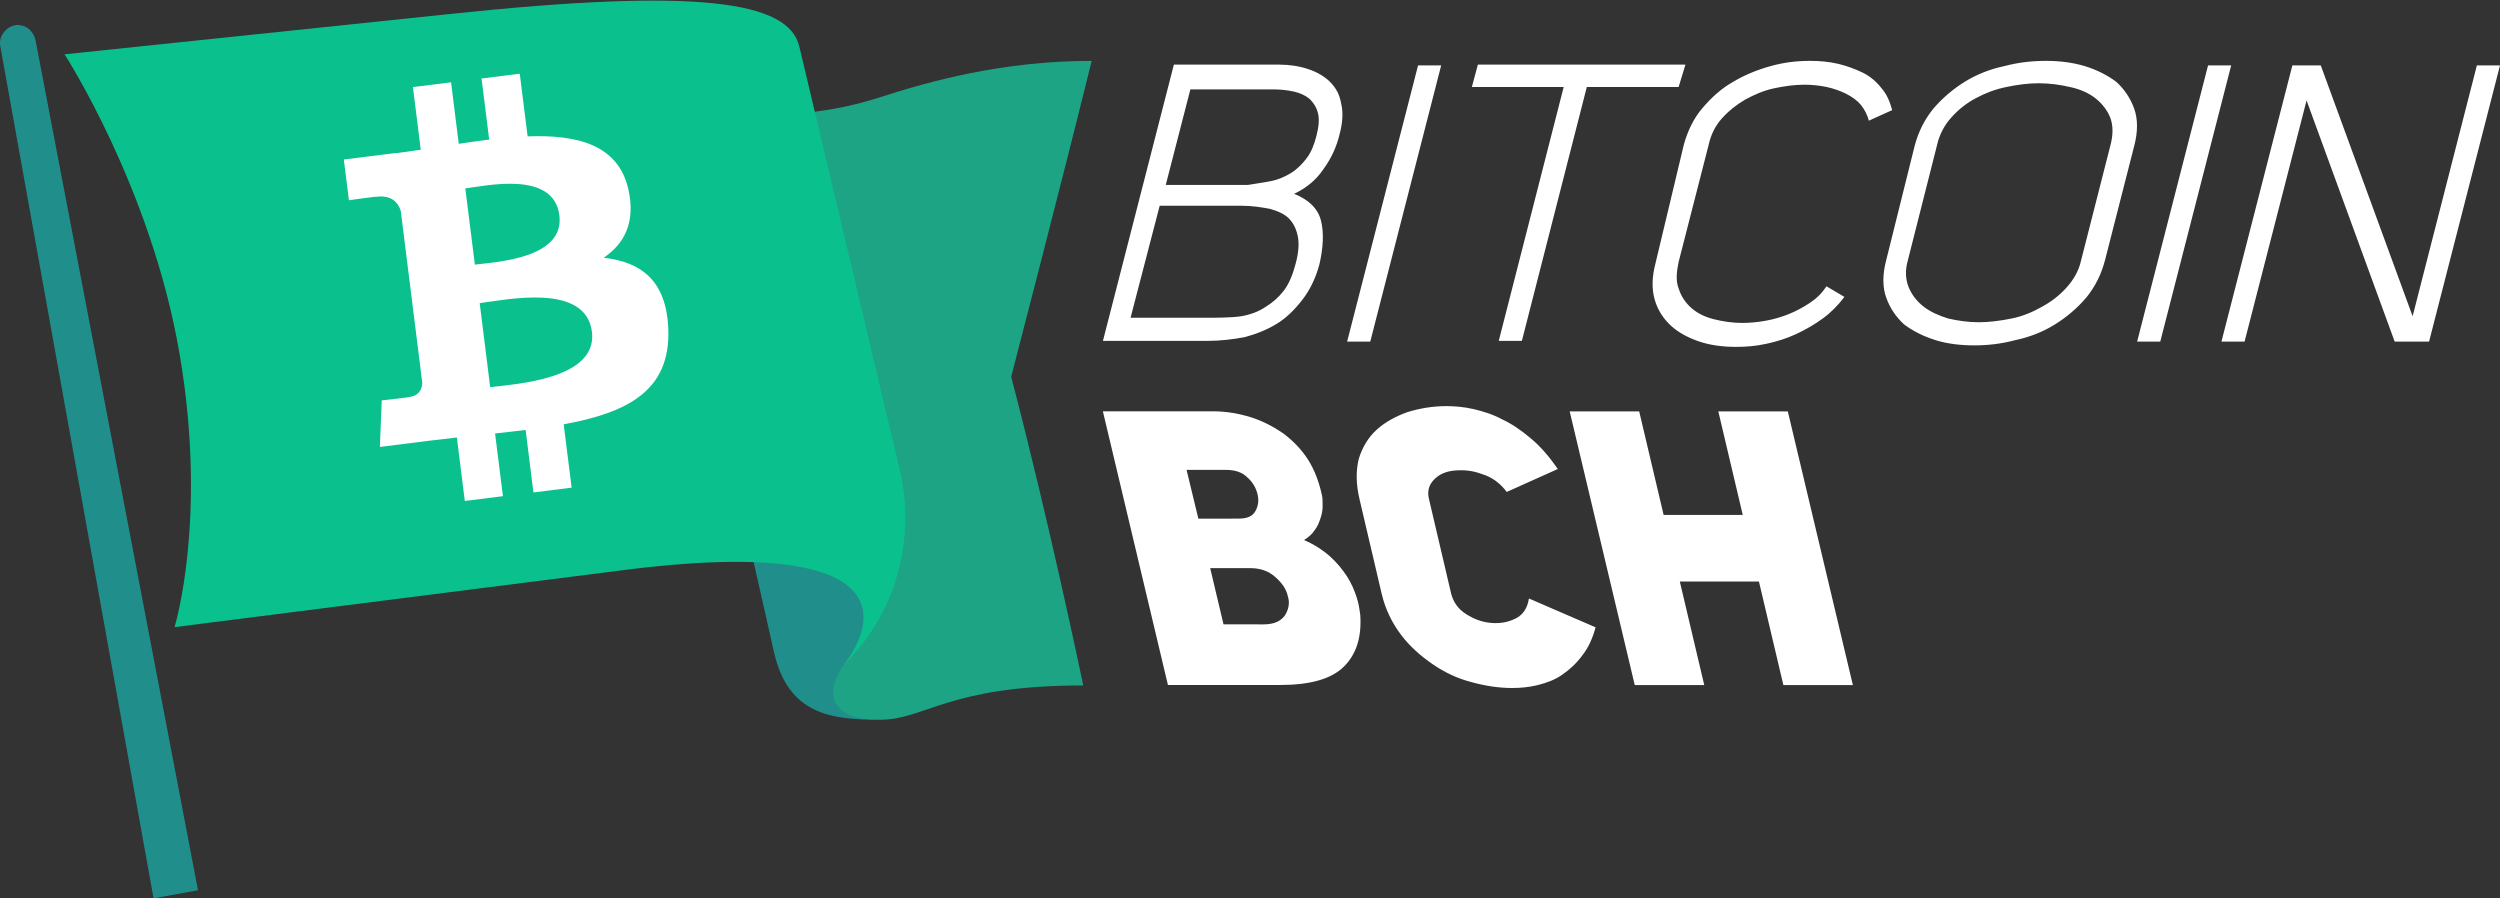
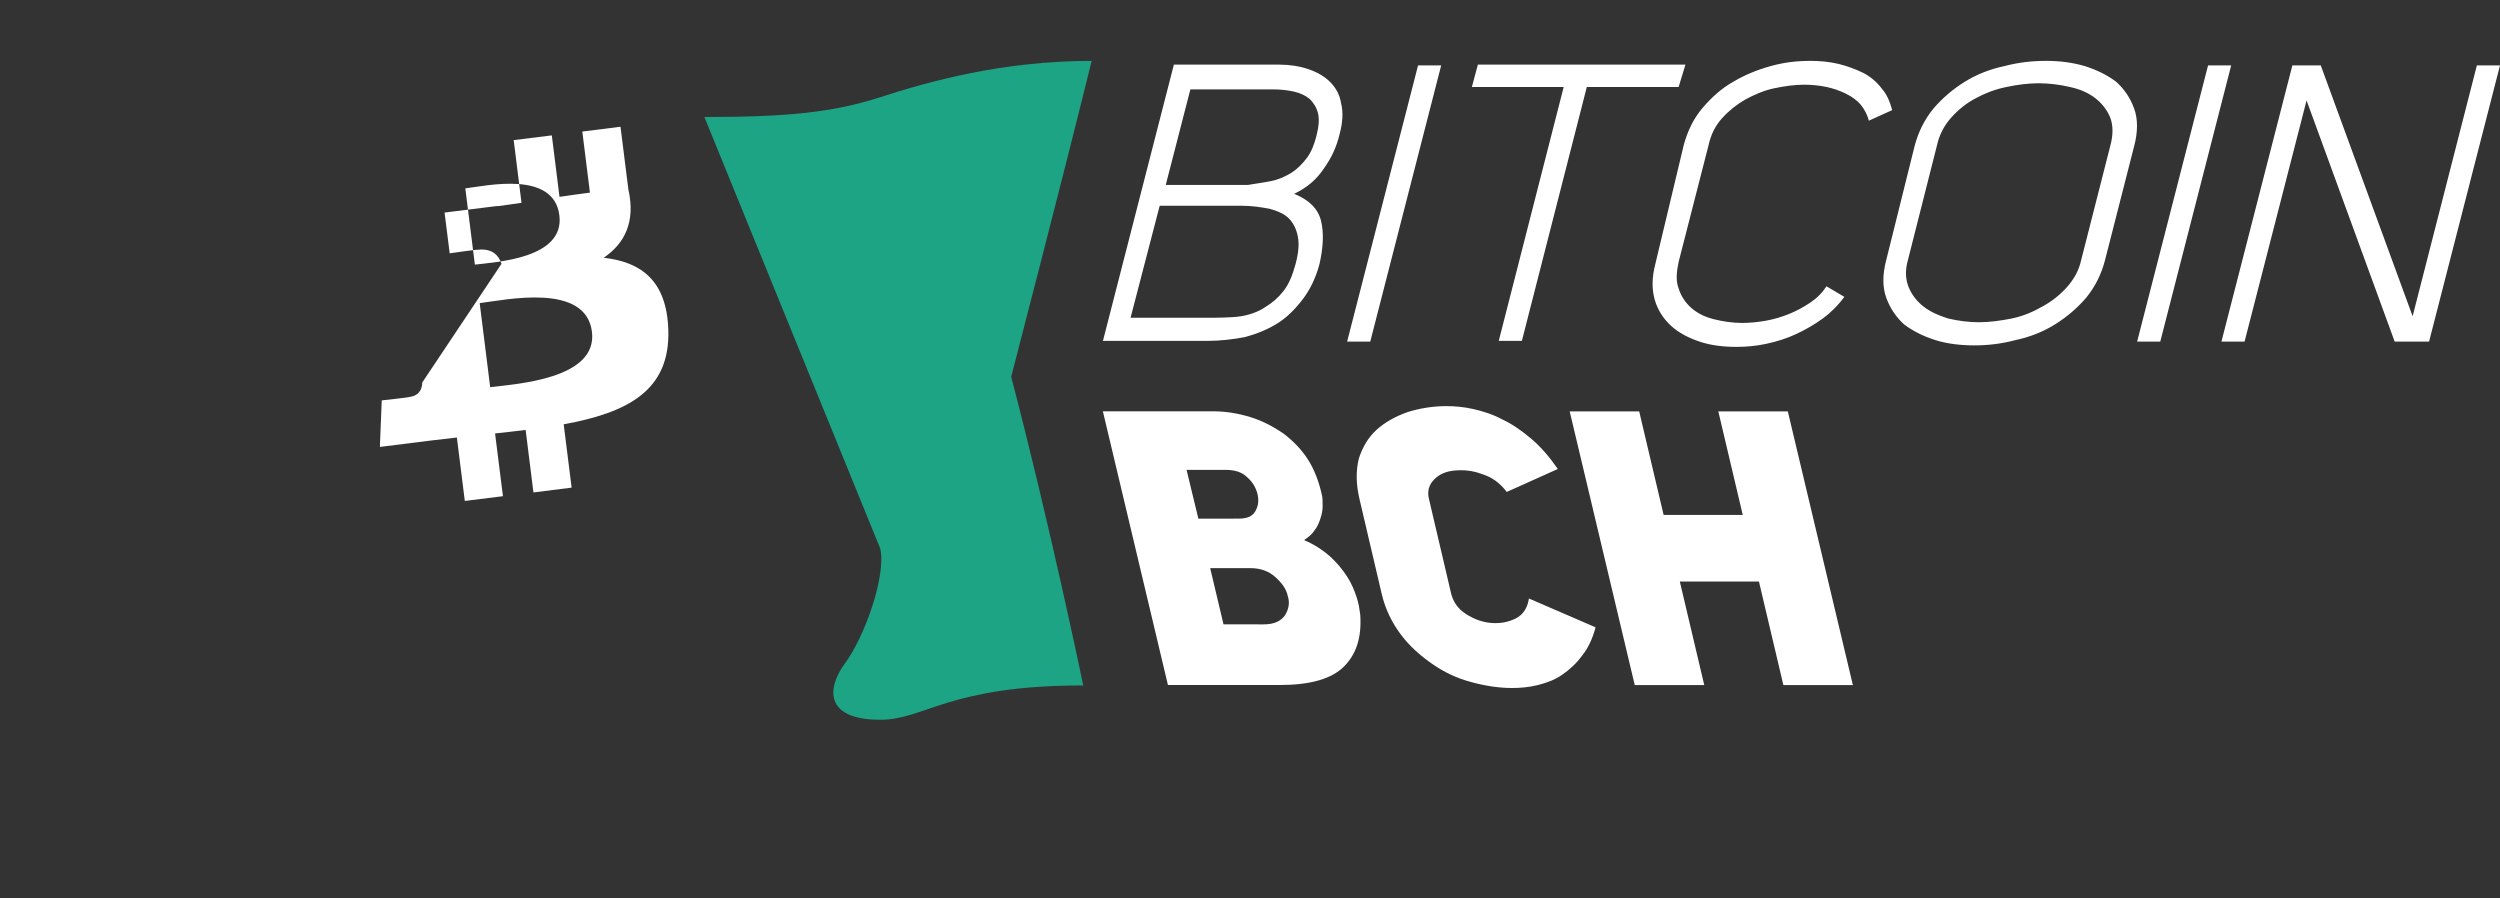
<svg xmlns="http://www.w3.org/2000/svg" width="4000" height="1437">
  <rect width="100%" height="100%" fill="#333333" stroke="none" />
  <g fill-rule="nonzero" fill="none">
-     <path d="M1408.3 1151.6c-76.1 0-147.3-6.9-170-108.7l-32.6-144.3s96.9 0 144.3 30.6c38.6 24.7 48.4 68.2 15.8 115.7-73.2 106.7 42.5 106.7 42.5 106.7z" fill="#208F8C" />
    <path d="M1408.3 1151.6c72 0 108.4-54.9 324.9-54.9 0 0-53.5-258.3-115.3-493.8 0 0 85.3-328.5 128.8-505.5-142.9 0-259.8 32.7-338.3 58.1-76.7 24.8-150.4 31.7-281.4 31.7l281.4 690.5c9.9 42.5-24.7 141.4-57.3 184.9-26.9 36.6-33.8 89 57.2 89z" fill="#1DA485" />
    <g fill="#FFF">
      <path d="M2115 791.9c1.2 4.7 1.2 10.7 1.2 17.8 0 7.1-1.2 13-3.6 20.1-2.4 7.1-4.7 13-9.5 18.9-3.6 5.9-9.5 10.7-16.6 15.4 16.6 7.1 30.8 16.6 41.4 26 11.8 10.7 20.1 21.3 27.2 32 7.1 10.7 11.8 22.5 15.4 33.1 3.6 10.6 4.7 20.1 5.9 28.4 2.4 35.5-5.9 62.7-26 82.8-20.1 20.1-54.4 29.6-103 29.6h-178.7l-104.1-437.9H1941c21.3 0 41.4 3.6 60.4 9.5 18.9 5.9 36.7 15.4 52.1 26 15.4 11.8 28.4 24.9 39.1 41.4 10.6 16.7 17.7 35.6 22.4 56.9zm-133.7 37.9c14.2 0 22.5-3.6 27.2-11.8 4.7-8.3 5.9-16.6 3.6-27.2-2.4-9.5-7.1-18.9-16.6-27.2-8.3-8.3-20.1-11.8-34.3-11.8h-62.7l18.9 78.1 63.9-.1zm40.2 169.2c16.6 0 27.2-4.7 34.3-14.2 5.9-9.5 8.3-20.1 4.7-30.8-2.4-11.8-9.5-21.3-20.1-30.8-10.6-9.5-23.7-14.2-40.2-14.2h-63.9l21.3 89.9 63.9.1zM2552.9 1003.7c-4.7 17.8-11.8 33.1-21.3 45-9.5 13-20.1 22.5-32 30.8-11.8 8.3-24.9 13-39.1 16.6-14.2 3.6-28.4 4.7-41.4 4.7-21.3 0-43.8-3.6-65.1-9.5-22.5-5.9-42.6-15.4-61.5-28.4-18.9-13-36.7-28.4-50.9-47.3-14.2-18.9-24.9-40.2-30.8-65.1L2175.3 799c-5.9-24.9-5.9-46.2-1.2-65.1 5.9-18.9 15.4-34.3 28.4-46.2 13-11.8 29.6-21.3 49.7-28.4 18.9-5.9 40.2-9.5 61.5-9.5 14.2 0 28.4 1.2 43.8 4.7 15.4 3.6 30.8 8.3 46.2 16.6 15.4 7.1 30.8 17.8 46.2 30.8 15.4 13 29.6 29.6 42.6 48.5l-81.7 36.7c-10.7-14.2-23.7-23.7-39.1-28.4-15.4-5.9-29.6-7.1-43.8-5.9-14.2 1.2-24.9 5.9-33.1 14.2-8.3 8.3-11.8 18.9-8.3 32l35.5 151.5c3.6 13 10.7 23.7 23.7 32s26 13 40.2 14.2c14.2 1.2 27.2-1.2 39.1-7.1 11.8-5.9 18.9-16.6 21.3-32l106.6 46.1zM2726.8 1096.1h-111.2l-104.1-437.9h111.2l39.1 165.7h126.6l-39.1-165.7h111.2l104.1 437.9h-111.2l-39.1-165.7h-126.6z" />
    </g>
    <g fill="#FFF">
      <path d="M2070.6 310.1c23.9 9.6 38.2 23.9 43 43 4.8 19.1 3.6 43-2.4 69.3-6 22.7-15.5 41.8-27.5 57.3s-25.1 28.7-40.6 38.2c-15.5 9.6-33.5 16.7-51.4 21.5-19.1 3.6-39.4 6-59.7 6h-167.3l113.5-442h168.5c16.7 0 32.3 2.4 46.6 7.2 14.3 4.8 26.3 11.9 34.6 20.3 9.6 9.6 15.5 20.3 17.9 34.6 3.6 14.3 2.4 31.1-2.4 49-4.8 20.3-13.1 38.2-25.1 55-11.9 17.9-27.4 31-47.7 40.6zM1985.7 506c14.3-2.4 27.5-7.2 38.2-14.3 11.9-7.2 21.5-15.5 29.9-26.3 8.4-10.8 14.3-25.1 19.1-43 4.8-17.9 6-32.3 3.6-44.2-2.4-11.9-7.2-21.5-14.3-28.7-7.1-7.2-17.9-11.9-31.1-15.5-13.1-2.4-27.5-4.8-44.2-4.8h-131.4l-46.6 179.2h131.4s31.1 0 45.4-2.4zm47.8-216.2c11.9-2.4 22.7-7.2 32.3-13.1 9.6-6 17.9-14.3 25.1-23.9 7.2-9.6 11.9-21.5 15.5-35.8 3.6-14.3 4.8-26.3 2.4-35.8-2.4-9.6-7.2-16.7-13.1-22.7-7.2-6-15.5-9.6-25.1-11.9-10.8-2.4-21.5-3.6-34.6-3.6h-131.4l-39.4 152.9h131.4c-.1-.2 25-3.7 36.9-6.1zM2192.4 546.6h-37l113.5-442h37zM2685.8 139.2h-146.9L2435 545.4h-37l103.9-406.2H2355l9.6-35.8h332.1zM2694.2 231.2c6-21.5 15.5-41.8 29.9-58.5 14.3-16.7 29.9-31.1 49-41.8 17.9-10.8 38.2-19.1 59.7-25.1s41.8-8.4 63.3-8.4c15.5 0 29.9 1.2 45.4 4.8 14.3 3.6 27.5 8.4 39.4 14.3 11.9 6 21.5 14.3 29.9 25.1 8.4 9.6 13.1 21.5 16.7 34.6l-37 16.7v1.2c-2.4-9.6-7.2-19.1-13.1-26.3-6-7.2-14.3-13.1-23.9-17.9-9.6-4.8-20.3-8.4-31.1-10.8-11.9-2.4-23.9-3.6-35.8-3.6-15.5 0-32.3 2.4-49 6-16.7 3.6-32.3 10.8-45.4 17.9-14.3 8.4-26.3 17.9-37 29.9-10.8 11.9-17.9 26.3-21.5 43l-47.8 186.4c-3.6 16.7-4.8 31.1 0 43 3.6 11.9 10.8 22.7 20.3 31.1 9.6 8.4 21.5 14.3 35.8 17.9 14.3 3.6 29.9 6 45.4 6 11.9 0 25.1-1.2 38.2-3.6 13.1-2.4 25.1-6 37-10.8 11.9-4.8 22.7-10.8 33.5-17.9 10.8-7.2 19.1-15.5 26.3-26.3L2951 475c-9.6 13.1-21.5 25.1-34.6 34.6-13.1 9.6-27.5 17.9-43 25.1-15.5 7.2-31.1 11.9-47.8 15.5-16.7 3.6-32.3 4.8-47.8 4.8-20.3 0-40.6-2.4-58.5-8.4s-33.5-14.3-45.4-25.1c-11.9-10.8-21.5-25.1-26.3-41.8-4.8-16.7-4.8-35.8 1.2-58.5l45.4-190zM3063.4 233.6c6-22.7 15.5-41.8 29.9-59.7 14.3-16.7 31.1-31.1 50.2-43 19.1-11.9 40.6-20.3 63.3-25.1 22.7-6 44.2-8.4 66.9-8.4 21.5 0 41.8 2.4 62.1 8.4 19.1 6 35.8 14.3 50.2 25.1 13.1 11.9 22.7 26.3 28.7 43s6 37 0 59.7L3368 416.4c-6 22.7-15.5 41.8-29.9 59.7-14.3 16.7-31.1 31.1-50.2 43-19.1 11.9-40.6 20.3-63.3 25.1-22.7 6-44.2 8.4-65.7 8.4s-43-2.4-62.1-8.4-35.8-14.3-50.2-25.1c-13.1-11.9-22.7-26.3-28.7-43s-6-37 0-59.7l45.5-182.8zm-10.8 182.8c-4.8 16.7-3.6 31.1 1.2 43 4.8 11.9 13.1 22.7 23.9 31.1 10.8 8.4 23.9 14.3 39.4 19.1 15.5 3.6 32.3 6 49 6 16.7 0 34.6-2.4 52.6-6 17.9-3.6 34.6-10.8 49-19.1 15.5-8.4 28.7-19.1 39.4-31.1s19.1-26.3 22.7-43l46.6-182.8c4.8-17.9 4.8-32.3 0-45.4-4.8-11.9-13.1-22.7-23.9-31.1-10.8-8.4-23.9-14.3-40.6-17.9-15.5-3.6-32.3-6-50.2-6-16.7 0-34.6 2.4-51.4 6-17.9 3.6-33.5 9.6-49 17.9-15.5 8.3-27.5 17.9-39.4 31.1-10.8 11.9-19.1 27.5-22.7 44.2l-46.6 184zM3456.4 546.6h-37l113.5-442h37zM3860.2 506L3963 104.6h37l-113.5 442h-55l-141-385.9-99.2 385.9h-37l113.5-442h45.4z" />
    </g>
-     <path d="M103.3 86.9s138.4 213.5 183.9 478.5-7.9 438-7.9 438l700.9-89c559.6-75.1 370.7 148.3 370.7 148.3s2.6-2.3 7.8-7.8c76.7-80.9 106.4-195.5 80.7-303.9L1278.8 74C1261 1.9 1118.6-19.9 718.2 22.6L103.3 86.9z" fill="#0AC18E" />
-     <path d="M245.7 1437.3L.5 74c-3-14.8 7.9-30.6 23.7-33.6 2-1 4.9 0 7.9 0 11.9 1 21.7 10.9 24.7 23.7l260 1360.3" fill="#208F8C" />
-     <path d="M1005.4 303.1c-16-71.5-81.5-87.9-161.2-84.9l-12.6-100.3-61.1 7.7 12.2 97.7c-16.1 2-32.4 4.4-48.7 6.8l-12.3-98.4-61 7.6 12.5 100.3c-13.2 1.9-26.1 3.8-38.8 5.4v-.3l-84.3 10.5 8.2 65.2s45-6.5 44.4-5.6c24.7-3.1 34.6 10.3 38.5 22.4L675.6 612c-.1 7.9-3.1 20.9-20.4 23.1.9.6-44.4 5.5-44.4 5.5l-3 74.5 79.5-10c14.8-1.8 29.4-3.4 43.7-5.1l12.7 101.5 61-7.6-12.6-100.4c16.8-1.8 33-3.6 48.9-5.6l12.5 100 61.1-7.7-12.7-101.3c102-18.7 170.6-53.6 167.4-151.2-2.5-78.6-43.4-108.6-103.4-115.3 33.2-22.5 51.3-57 39.5-109.3zm-58.3 227.7c9.5 75.8-121.4 83.5-162.8 88.7L767.5 485c41.4-5.1 169.7-33.3 179.6 45.8zM895 344.6c8.6 69-100.7 74.5-135.2 78.8l-15.3-122C779 297.2 886 272.7 895 344.6z" fill="#FFF" />
+     <path d="M1005.4 303.1l-12.6-100.3-61.1 7.7 12.2 97.7c-16.1 2-32.4 4.4-48.7 6.8l-12.3-98.4-61 7.6 12.5 100.3c-13.2 1.9-26.1 3.8-38.8 5.4v-.3l-84.3 10.5 8.2 65.2s45-6.5 44.4-5.6c24.7-3.1 34.6 10.3 38.5 22.4L675.6 612c-.1 7.9-3.1 20.9-20.4 23.1.9.6-44.4 5.5-44.4 5.5l-3 74.5 79.5-10c14.8-1.8 29.4-3.4 43.7-5.1l12.7 101.5 61-7.6-12.6-100.4c16.8-1.8 33-3.6 48.9-5.6l12.5 100 61.1-7.7-12.7-101.3c102-18.7 170.6-53.6 167.4-151.2-2.5-78.6-43.4-108.6-103.4-115.3 33.2-22.5 51.3-57 39.5-109.3zm-58.3 227.7c9.5 75.8-121.4 83.5-162.8 88.7L767.5 485c41.4-5.1 169.7-33.3 179.6 45.8zM895 344.6c8.6 69-100.7 74.5-135.2 78.8l-15.3-122C779 297.2 886 272.7 895 344.6z" fill="#FFF" />
  </g>
</svg>